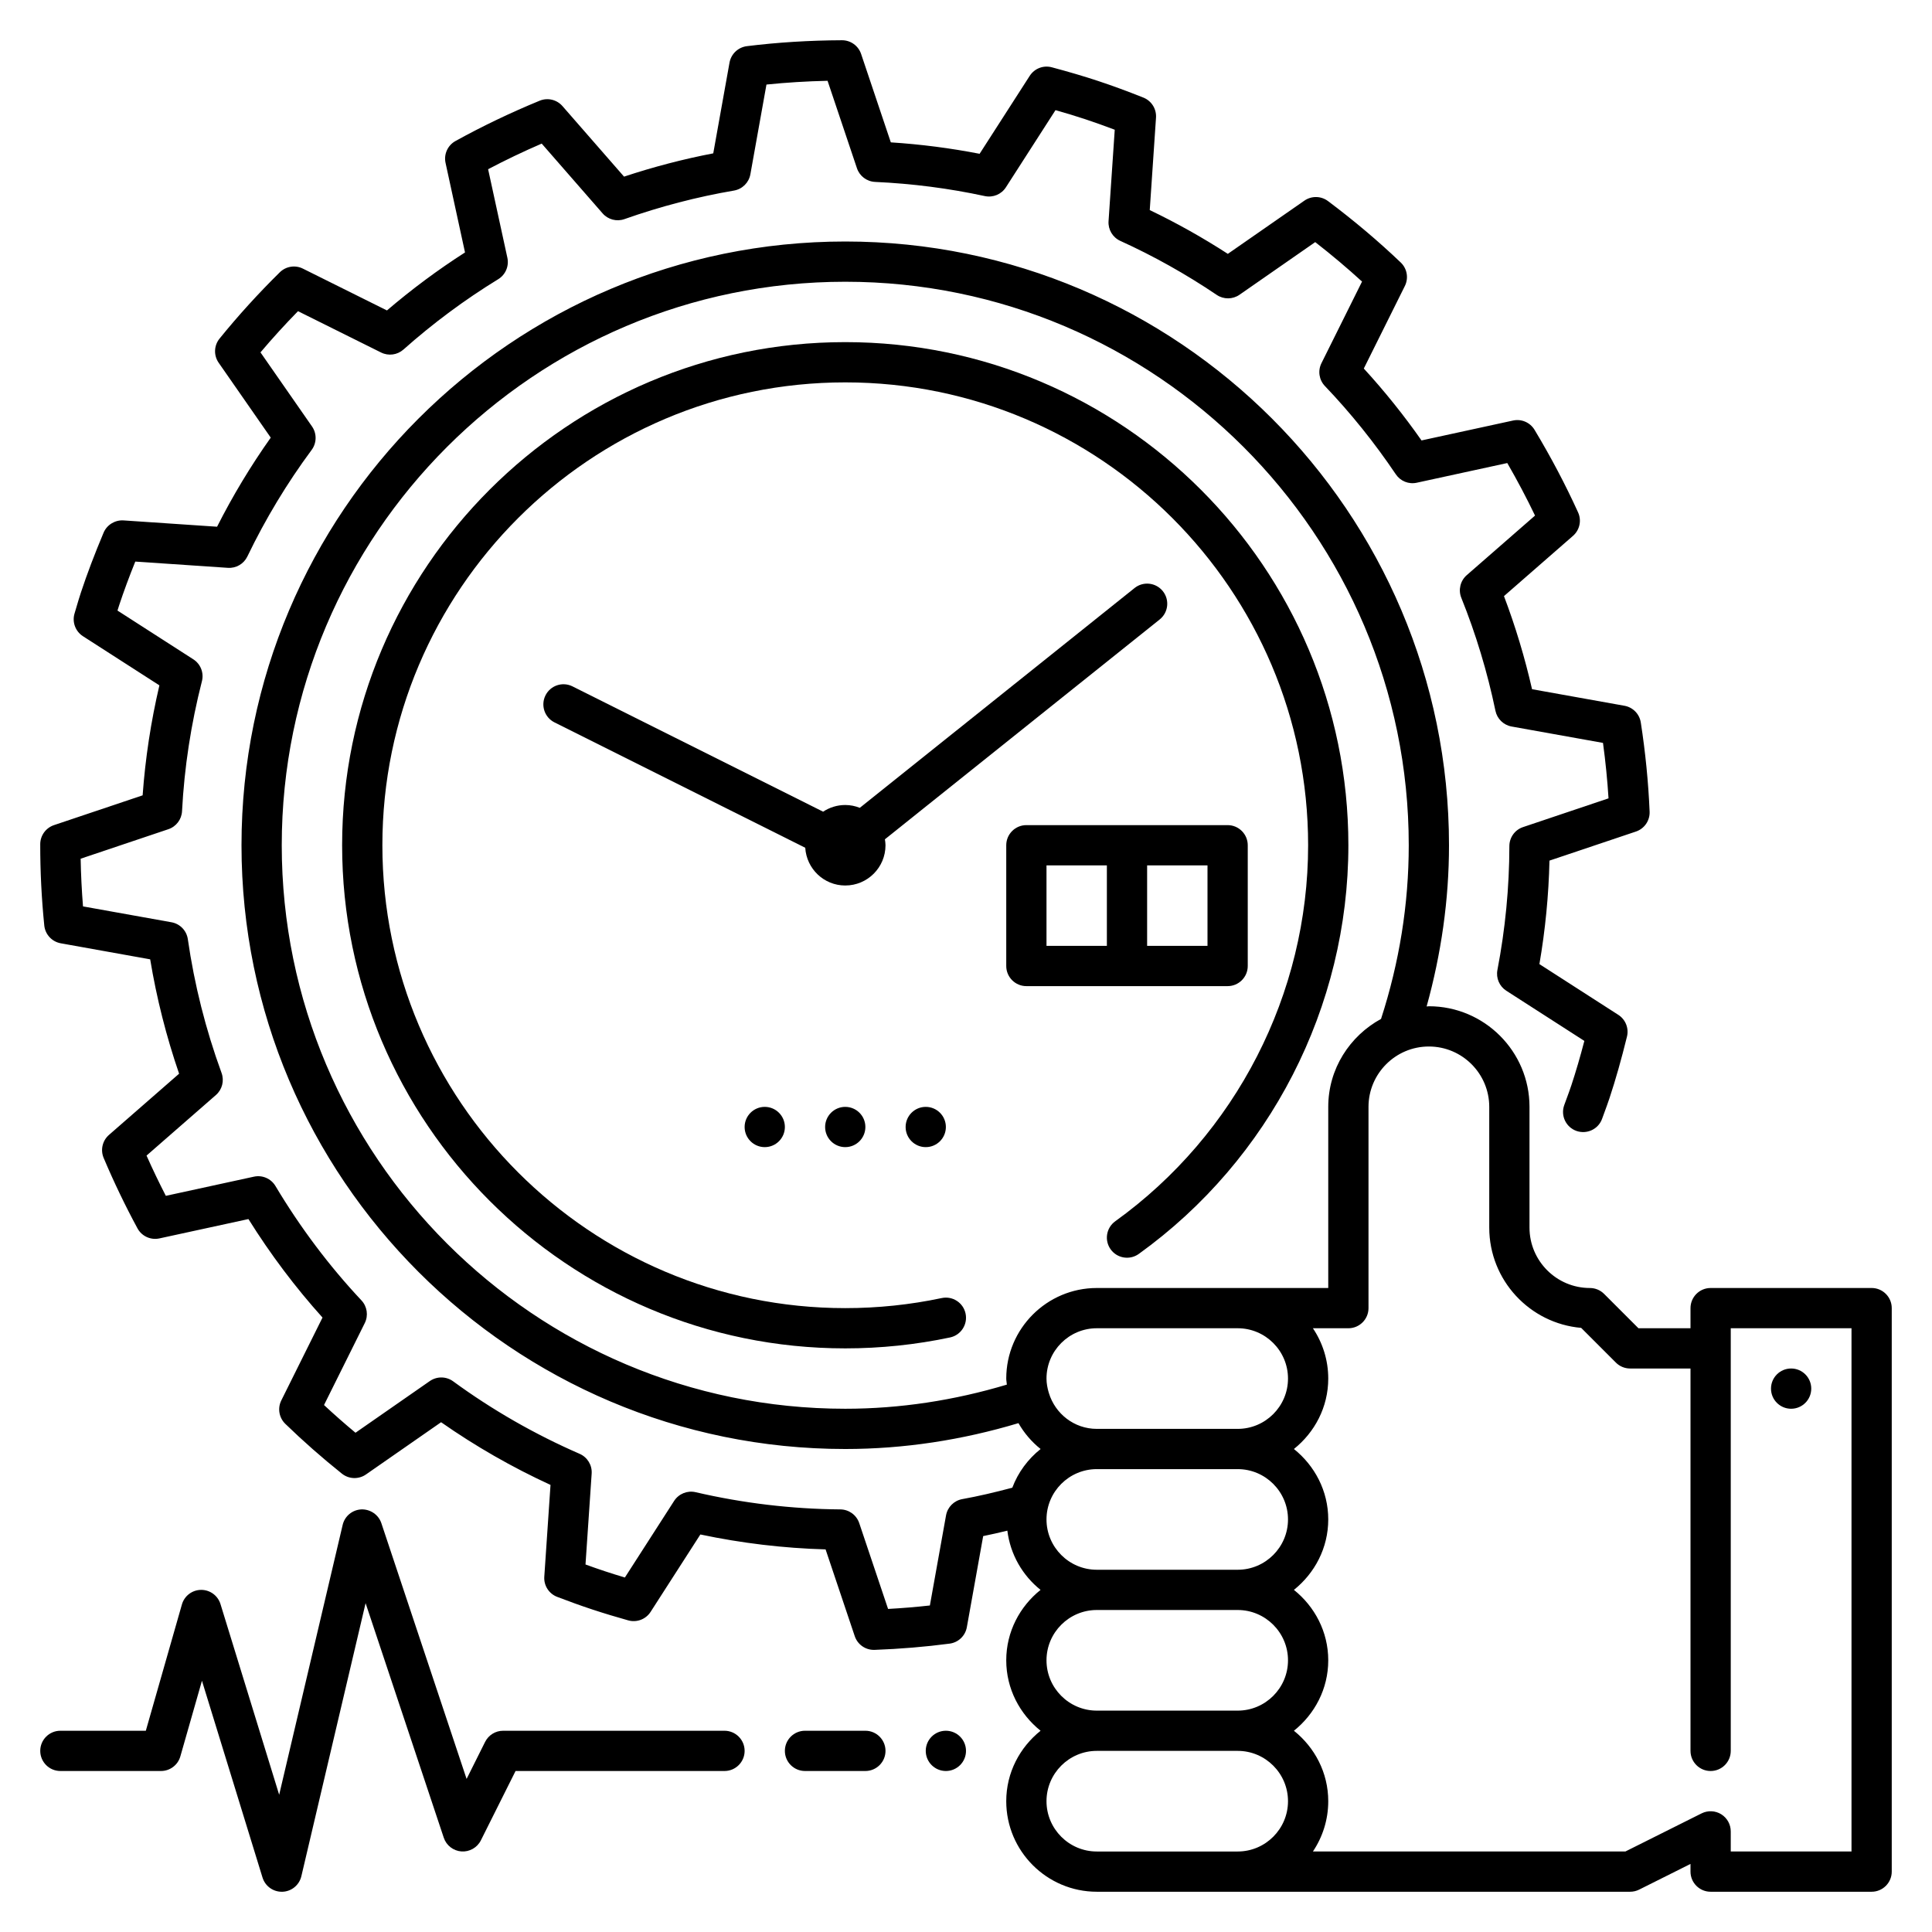
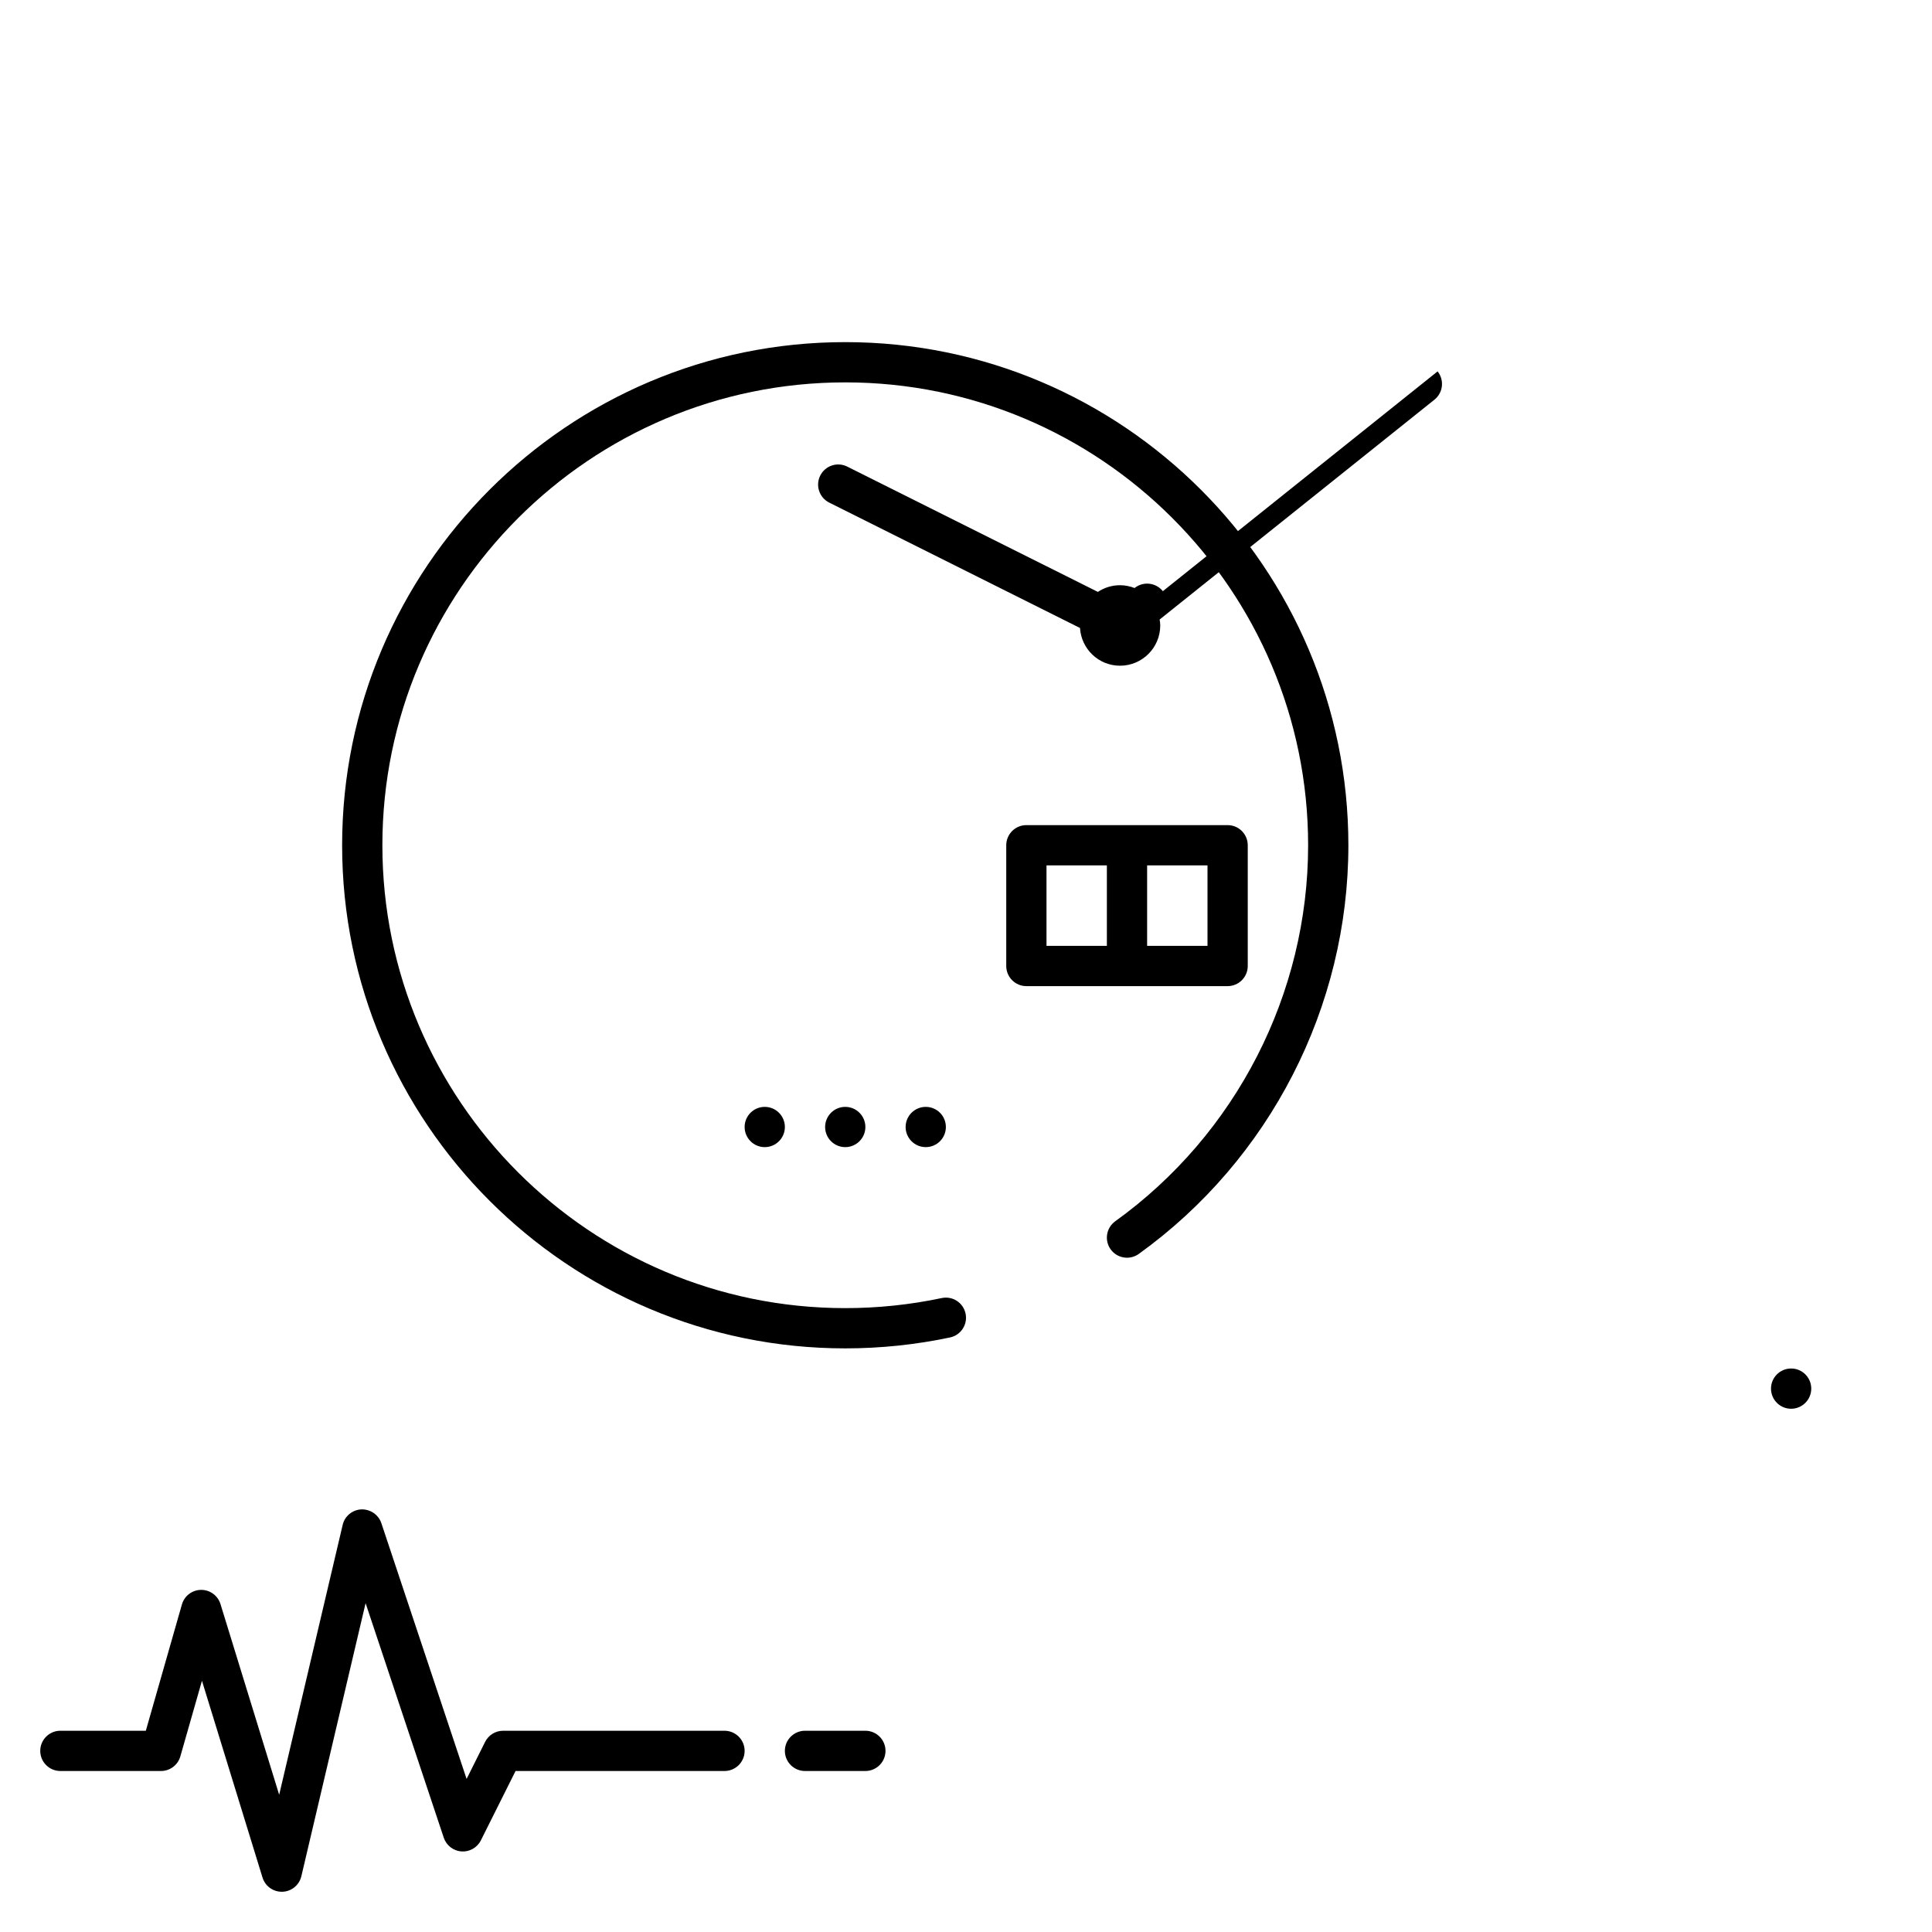
<svg xmlns="http://www.w3.org/2000/svg" id="Layer_1_1_" enable-background="new 0 0 96 96" height="512" viewBox="0 0 96 96" width="512">
  <path d="m46.792 64.5c-1.564.332-3.177.5-4.792.5-12.682 0-23-10.318-23-23s10.318-23 23-23 23 10.318 23 23c0 7.382-3.583 14.367-9.584 18.684-.448.323-.55.948-.228 1.396.323.448.947.549 1.396.228 6.522-4.692 10.416-12.284 10.416-20.308 0-13.785-11.215-25-25-25s-25 11.215-25 25 11.215 25 25 25c1.754 0 3.506-.183 5.208-.543.54-.115.885-.646.771-1.186s-.645-.886-1.187-.771z" />
-   <path d="m57.781 29.375c-.345-.431-.975-.501-1.405-.156l-13.652 10.921c-.225-.088-.468-.14-.724-.14-.407 0-.784.123-1.1.332l-12.453-6.226c-.495-.248-1.095-.047-1.342.447s-.047 1.095.447 1.342l12.46 6.23c.066 1.045.926 1.875 1.988 1.875 1.105 0 2-.895 2-2 0-.101-.015-.198-.03-.296l13.654-10.923c.432-.345.502-.974.157-1.406z" />
+   <path d="m57.781 29.375c-.345-.431-.975-.501-1.405-.156c-.225-.088-.468-.14-.724-.14-.407 0-.784.123-1.1.332l-12.453-6.226c-.495-.248-1.095-.047-1.342.447s-.047 1.095.447 1.342l12.46 6.23c.066 1.045.926 1.875 1.988 1.875 1.105 0 2-.895 2-2 0-.101-.015-.198-.03-.296l13.654-10.923c.432-.345.502-.974.157-1.406z" />
  <circle cx="42" cy="56" r="1" />
  <circle cx="46" cy="56" r="1" />
  <circle cx="38" cy="56" r="1" />
  <path d="m62 48v-6c0-.552-.448-1-1-1h-10c-.552 0-1 .448-1 1v6c0 .552.448 1 1 1h10c.552 0 1-.448 1-1zm-7-1h-3v-4h3zm5 0h-3v-4h3z" />
-   <path d="m93 64h-8c-.552 0-1 .448-1 1v1h-2.586l-1.707-1.707c-.187-.188-.442-.293-.707-.293-1.654 0-3-1.346-3-3v-6c0-2.757-2.243-5-5-5-.039 0-.074.01-.112.011.724-2.611 1.112-5.295 1.112-8.011 0-16.542-13.458-30-30-30s-30 13.458-30 30 13.458 30 30 30c2.923 0 5.81-.447 8.607-1.285.284.497.655.93 1.1 1.285-.627.502-1.118 1.158-1.406 1.923-.87.231-1.696.425-2.486.567-.411.074-.733.396-.807.808l-.803 4.477c-.682.076-1.376.133-2.077.172l-1.433-4.264c-.136-.405-.513-.678-.94-.682-2.413-.019-4.832-.307-7.19-.855-.41-.096-.839.078-1.068.433l-2.447 3.806c-.328-.098-.656-.2-.983-.308-.328-.108-.652-.222-.974-.339l.306-4.515c.029-.421-.211-.815-.599-.984-2.224-.968-4.337-2.179-6.282-3.601-.345-.252-.81-.257-1.161-.014l-3.693 2.568c-.539-.449-1.062-.909-1.564-1.377l2.025-4.072c.186-.375.12-.825-.167-1.13-1.6-1.705-3.037-3.616-4.271-5.681-.22-.368-.652-.557-1.071-.464l-4.376.952c-.338-.656-.659-1.325-.959-2l3.447-3.009c.312-.272.423-.708.281-1.097-.788-2.156-1.352-4.392-1.676-6.646-.061-.427-.389-.766-.813-.842l-4.396-.788c-.063-.79-.103-1.582-.117-2.37l4.358-1.465c.389-.131.659-.486.68-.896.112-2.165.445-4.337.988-6.458.107-.417-.065-.856-.428-1.089l-3.768-2.422c.028-.09.056-.181.086-.271.225-.679.488-1.392.799-2.163l4.601.311c.406.028.791-.195.968-.564.898-1.865 1.973-3.647 3.195-5.296.255-.345.262-.814.017-1.166l-2.56-3.68c.589-.697 1.213-1.382 1.864-2.047l4.13 2.054c.365.182.804.123 1.11-.148 1.466-1.303 3.05-2.479 4.709-3.495.363-.222.545-.65.455-1.065l-.957-4.4c.859-.453 1.75-.879 2.663-1.273l3.026 3.467c.269.309.7.422 1.086.285 1.779-.628 3.61-1.105 5.441-1.418.415-.071.742-.395.816-.81l.799-4.458c.991-.102 2.007-.164 3.036-.187l1.46 4.344c.131.392.49.662.902.681 1.846.084 3.679.32 5.448.703.412.088.828-.086 1.053-.437l2.463-3.832c.532.15 1.021.299 1.483.452s.945.326 1.461.521l-.308 4.545c-.028.416.205.806.584.978 1.647.748 3.26 1.65 4.793 2.685.341.23.791.228 1.13-.008l3.763-2.616c.812.632 1.591 1.288 2.326 1.961l-2.017 4.056c-.188.377-.119.832.173 1.136 1.283 1.343 2.468 2.818 3.522 4.384.228.339.64.508 1.042.419l4.497-.978c.498.862.959 1.735 1.379 2.61l-3.393 2.961c-.32.28-.429.732-.27 1.126.726 1.804 1.296 3.692 1.696 5.614.083.399.401.708.803.781l4.541.814c.126.923.218 1.845.275 2.755l-4.249 1.429c-.403.134-.678.515-.678.944-.003 2.052-.203 4.123-.594 6.156-.077.401.097.809.441 1.03l3.879 2.494c-.21.805-.424 1.534-.648 2.212-.074.222-.154.44-.235.659l-.117.32c-.187.52.082 1.093.602 1.28.521.185 1.093-.082 1.28-.602l.112-.307c.088-.239.176-.479.257-.723.304-.917.587-1.916.867-3.054.102-.415-.071-.849-.43-1.08l-3.921-2.521c.293-1.703.461-3.427.5-5.143l4.296-1.444c.421-.142.699-.545.68-.99-.061-1.455-.208-2.945-.438-4.429-.065-.422-.392-.756-.812-.831l-4.592-.823c-.359-1.575-.827-3.126-1.395-4.626l3.43-2.994c.333-.291.436-.765.252-1.167-.626-1.378-1.354-2.758-2.163-4.102-.221-.366-.649-.553-1.069-.461l-4.547.989c-.881-1.257-1.843-2.455-2.868-3.573l2.04-4.101c.195-.393.112-.866-.205-1.168-1.112-1.062-2.329-2.089-3.616-3.053-.345-.258-.816-.266-1.17-.021l-3.805 2.645c-1.254-.811-2.554-1.54-3.88-2.175l.311-4.593c.029-.433-.224-.836-.628-.997-.816-.325-1.552-.595-2.25-.826-.695-.23-1.447-.452-2.298-.679-.422-.114-.863.06-1.099.425l-2.49 3.873c-1.444-.281-2.922-.472-4.412-.568l-1.476-4.392c-.137-.408-.519-.682-.948-.682-.001 0-.003 0-.004 0-1.61.007-3.199.105-4.724.294-.436.056-.785.386-.863.818l-.808 4.508c-1.49.286-2.976.674-4.433 1.157l-3.06-3.505c-.281-.322-.736-.431-1.134-.267-1.449.596-2.856 1.27-4.182 2.003-.387.214-.587.656-.493 1.087l.967 4.449c-1.352.866-2.652 1.833-3.879 2.882l-4.177-2.078c-.384-.191-.843-.116-1.147.183-1.07 1.054-2.078 2.163-2.994 3.294-.28.346-.298.835-.044 1.2l2.588 3.721c-.993 1.401-1.887 2.885-2.667 4.427l-4.65-.314c-.419-.026-.824.217-.989.61-.454 1.08-.822 2.05-1.125 2.968-.081.244-.153.488-.225.733l-.093.313c-.129.427.042.888.417 1.13l3.799 2.442c-.422 1.801-.701 3.634-.833 5.465l-4.407 1.481c-.406.138-.681.519-.681.948-.002 1.339.065 2.697.201 4.039.045.444.379.805.819.884l4.443.797c.318 1.923.8 3.829 1.437 5.683l-3.485 3.042c-.325.284-.432.745-.264 1.143.502 1.188 1.067 2.366 1.68 3.498.211.392.658.596 1.092.501l4.422-.961c1.095 1.751 2.329 3.393 3.681 4.894l-2.048 4.118c-.194.39-.113.86.199 1.163.877.851 1.823 1.684 2.812 2.475.345.277.833.293 1.196.041l3.733-2.596c1.709 1.195 3.533 2.24 5.437 3.115l-.309 4.562c-.03.438.23.844.64 1.001.577.221 1.159.433 1.751.628.592.196 1.186.373 1.78.54.422.118.874-.053 1.111-.422l2.473-3.846c2.048.433 4.135.682 6.222.741l1.449 4.311c.137.409.52.682.947.682h.037c1.267-.047 2.522-.151 3.732-.311.432-.057.777-.386.854-.815l.812-4.528c.393-.08.792-.17 1.201-.27.149 1.19.757 2.229 1.65 2.943-1.03.824-1.705 2.078-1.705 3.499s.675 2.675 1.706 3.5c-1.031.825-1.706 2.079-1.706 3.5 0 2.481 2.019 4.5 4.5 4.5h26.5c.155 0 .309-.036.447-.105l2.553-1.277v.382c0 .552.448 1 1 1h8c.552 0 1-.448 1-1v-28c0-.552-.448-1-1-1zm-43 4.5c0 .103.024.2.03.301-2.609.782-5.303 1.199-8.03 1.199-15.439 0-28-12.561-28-28s12.561-28 28-28 28 12.561 28 28c0 2.935-.471 5.834-1.377 8.629-1.554.849-2.623 2.479-2.623 4.371v9h-11.5c-2.481 0-4.5 2.019-4.5 4.5zm11.5 23.5h-7c-1.378 0-2.5-1.122-2.5-2.5s1.122-2.5 2.5-2.5h7c1.378 0 2.5 1.122 2.5 2.5s-1.122 2.5-2.5 2.5zm0-7h-7c-1.378 0-2.5-1.122-2.5-2.5s1.122-2.5 2.5-2.5h7c1.378 0 2.5 1.122 2.5 2.5s-1.122 2.5-2.5 2.5zm0-7h-7c-1.378 0-2.5-1.122-2.5-2.5s1.122-2.5 2.5-2.5h7c1.378 0 2.5 1.122 2.5 2.5s-1.122 2.5-2.5 2.5zm0-7h-7c-1.127 0-2.071-.755-2.382-1.781-.002-.007 0-.015-.003-.022-.002-.006-.007-.01-.009-.016-.062-.218-.106-.443-.106-.681 0-1.378 1.122-2.5 2.5-2.5h7c1.378 0 2.5 1.122 2.5 2.5s-1.122 2.5-2.5 2.5zm30.5 21h-6v-1c0-.347-.18-.668-.474-.851-.295-.182-.663-.198-.973-.044l-3.789 1.895h-15.526c.48-.716.762-1.575.762-2.5 0-1.421-.675-2.675-1.706-3.5 1.031-.825 1.706-2.079 1.706-3.5s-.675-2.675-1.706-3.5c1.031-.825 1.706-2.079 1.706-3.5s-.675-2.675-1.706-3.5c1.031-.825 1.706-2.079 1.706-3.5 0-.925-.282-1.784-.762-2.5h1.762c.552 0 1-.448 1-1v-10c0-1.654 1.346-3 3-3s3 1.346 3 3v6c0 2.611 2.012 4.761 4.567 4.981l1.726 1.726c.187.188.442.293.707.293h3v19c0 .552.448 1 1 1s1-.448 1-1v-21h6z" />
  <circle cx="89" cy="69" r="1" />
  <path d="m43 88c.552 0 1-.448 1-1s-.448-1-1-1h-3c-.552 0-1 .448-1 1s.448 1 1 1z" />
  <path d="m3 88h5c.446 0 .839-.296.961-.725l1.074-3.759 3.009 9.778c.13.421.518.706.956.706h.034c.451-.015.836-.331.94-.771l3.192-13.569 3.885 11.656c.128.383.475.652.878.681.397.028.784-.188.965-.55l1.724-3.447h10.382c.552 0 1-.448 1-1s-.448-1-1-1h-11c-.379 0-.725.214-.895.553l-.92 1.841-4.236-12.71c-.142-.424-.554-.698-.994-.683-.447.021-.826.334-.928.77l-3.155 13.41-2.916-9.475c-.129-.42-.518-.706-.956-.706-.003 0-.007 0-.01 0-.442.004-.83.3-.951.725l-1.793 6.275h-4.246c-.552 0-1 .448-1 1s.448 1 1 1z" />
-   <circle cx="47" cy="87" r="1" />
</svg>